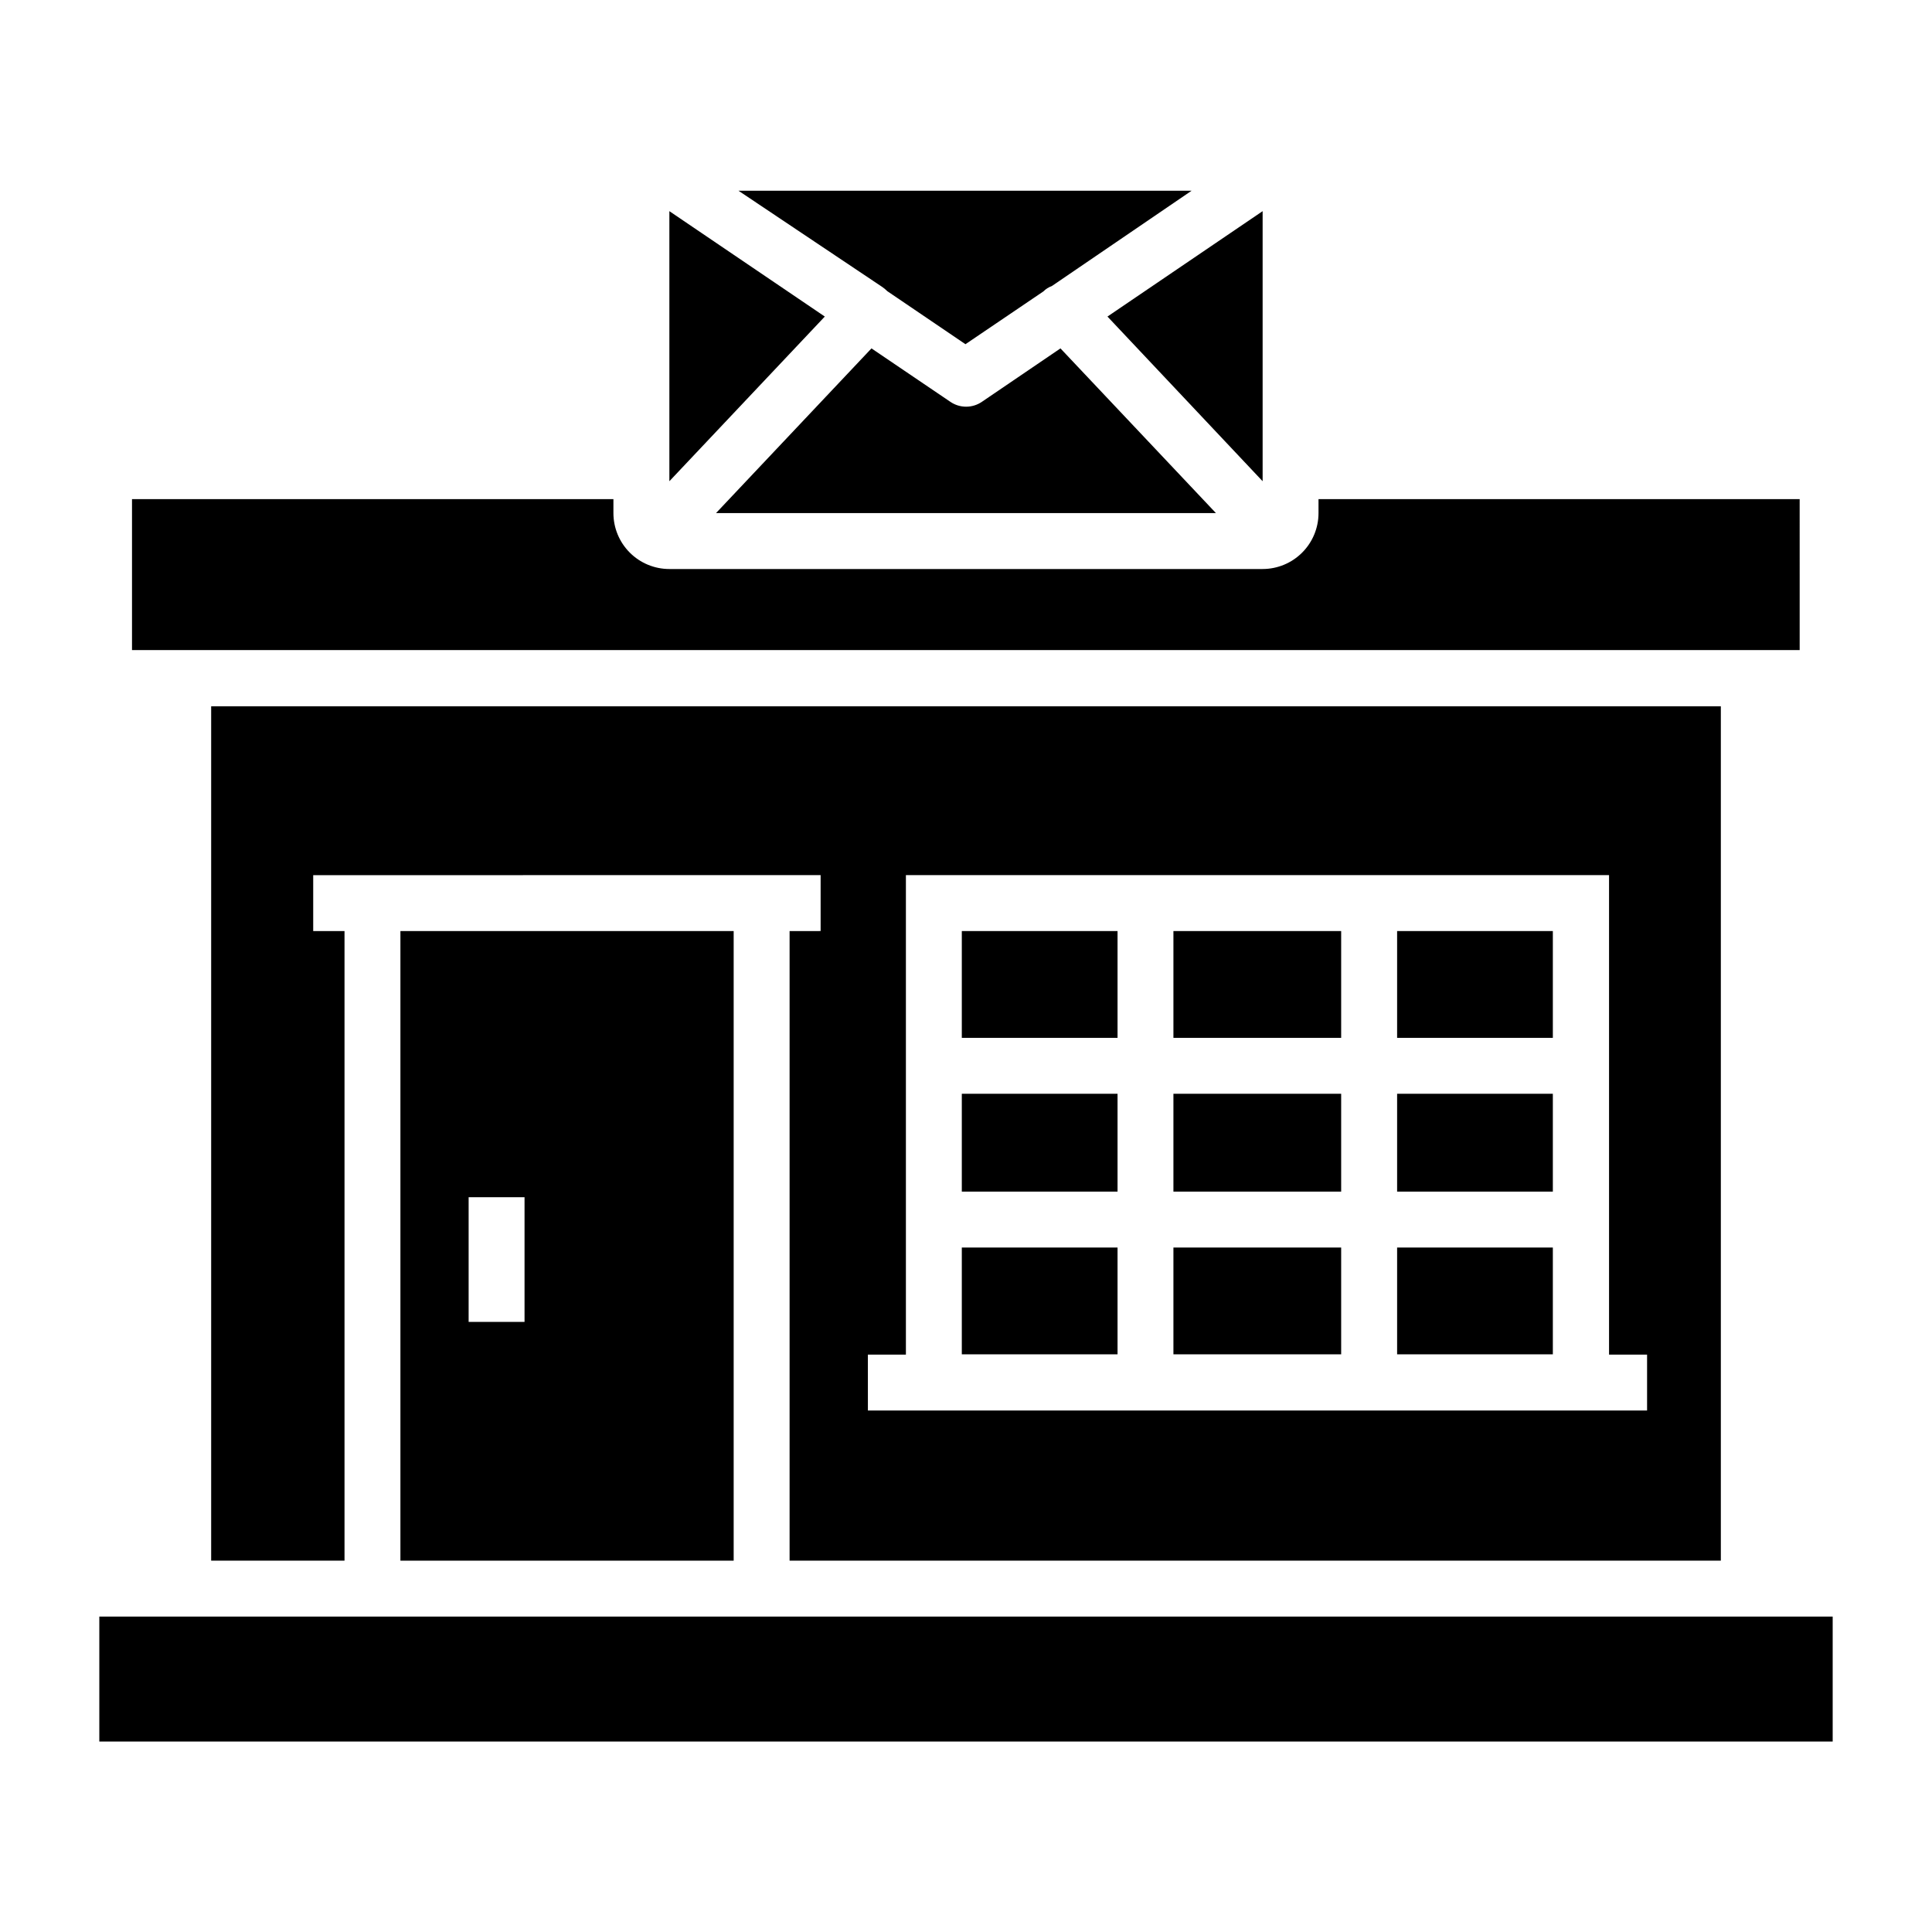
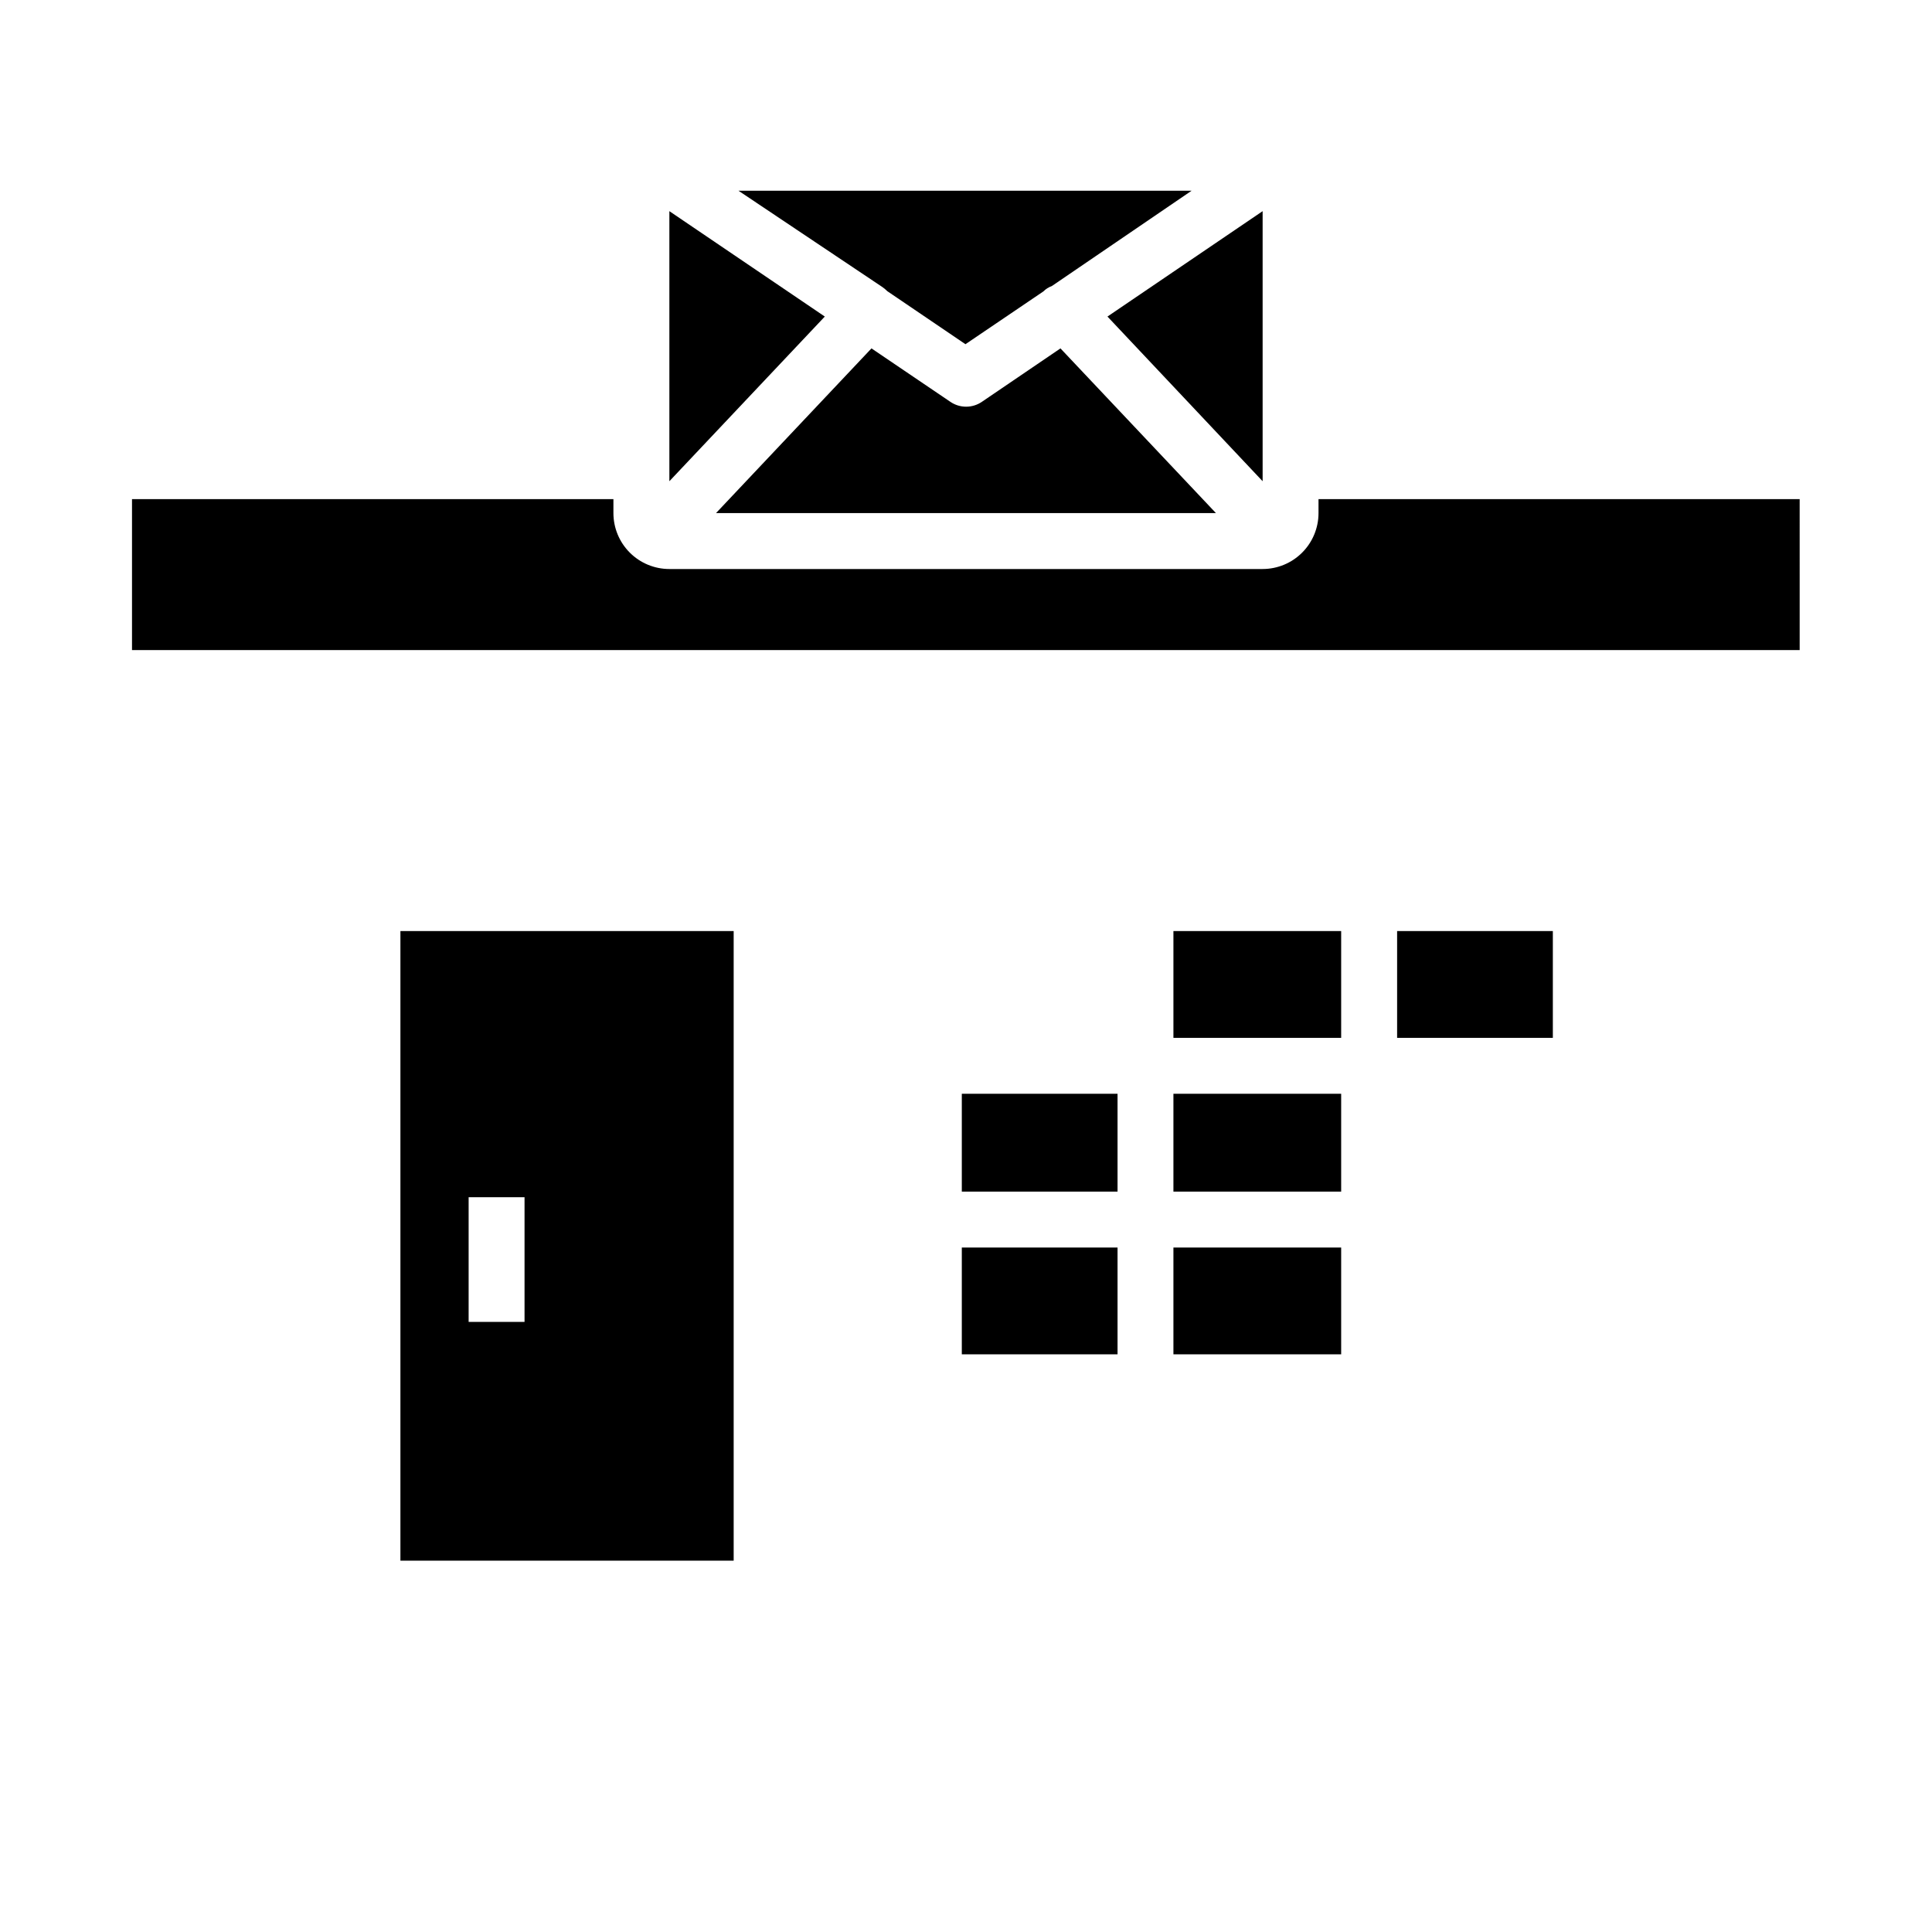
<svg xmlns="http://www.w3.org/2000/svg" fill="#000000" width="800px" height="800px" version="1.1" viewBox="144 144 512 512">
  <g>
    <path d="m454.97 390.74h44.453v28.301h-44.453z" />
    <path d="m454.97 474.61h44.453v28.301h-44.453z" />
-     <path d="m514.25 433.86h41.27v25.93h-41.27z" />
    <path d="m398.89 433.86h41.27v25.93h-41.27z" />
    <path d="m404.22 250.48c-2.523 1.73-5.852 1.73-8.375 0l-20.895-14.152-41.191 43.641h132.47l-41.195-43.641z" />
    <path d="m321.39 199.96v71.57l41.191-43.641z" />
    <path d="m478.61 199.96-41.121 27.93 41.121 43.641z" />
    <path d="m454.97 433.86h44.453v25.93h-44.453z" />
-     <path d="m514.25 474.61h41.27v28.301h-41.27z" />
    <path d="m620.93 276.27h-127.51v3.703c0 3.93-1.562 7.699-4.34 10.477-2.781 2.781-6.547 4.344-10.477 4.344h-157.22c-3.93 0-7.699-1.562-10.48-4.344-2.777-2.777-4.34-6.547-4.34-10.477v-3.703h-127.58v40.008h441.95z" />
    <path d="m338.43 557.59v-166.85h-88.316v166.85zm-70.238-96.316h14.816v33.043h-14.816z" />
    <path d="m514.25 390.74h41.27v28.301h-41.27z" />
    <path d="m379.11 221.14 20.746 14.078 20.672-14.004h-0.004c0.629-0.629 1.387-1.109 2.223-1.406l37.043-25.266h-120.09l38.082 25.488c0.48 0.324 0.926 0.695 1.332 1.109z" />
-     <path d="m614.86 572.41h-444.54v33.117h459.36v-33.117z" />
-     <path d="m353.25 390.74v166.85h246.79v-226.42h-400.08v226.42h35.34v-166.85h-8.297v-14.816l134.47-0.004v14.816zm20.746 112.25h10.078v-127.07h186.34v127.07h10.078v14.816h-206.49z" />
-     <path d="m398.89 390.74h41.27v28.301h-41.27z" />
    <path d="m398.89 474.61h41.27v28.301h-41.27z" />
  </g>
</svg>